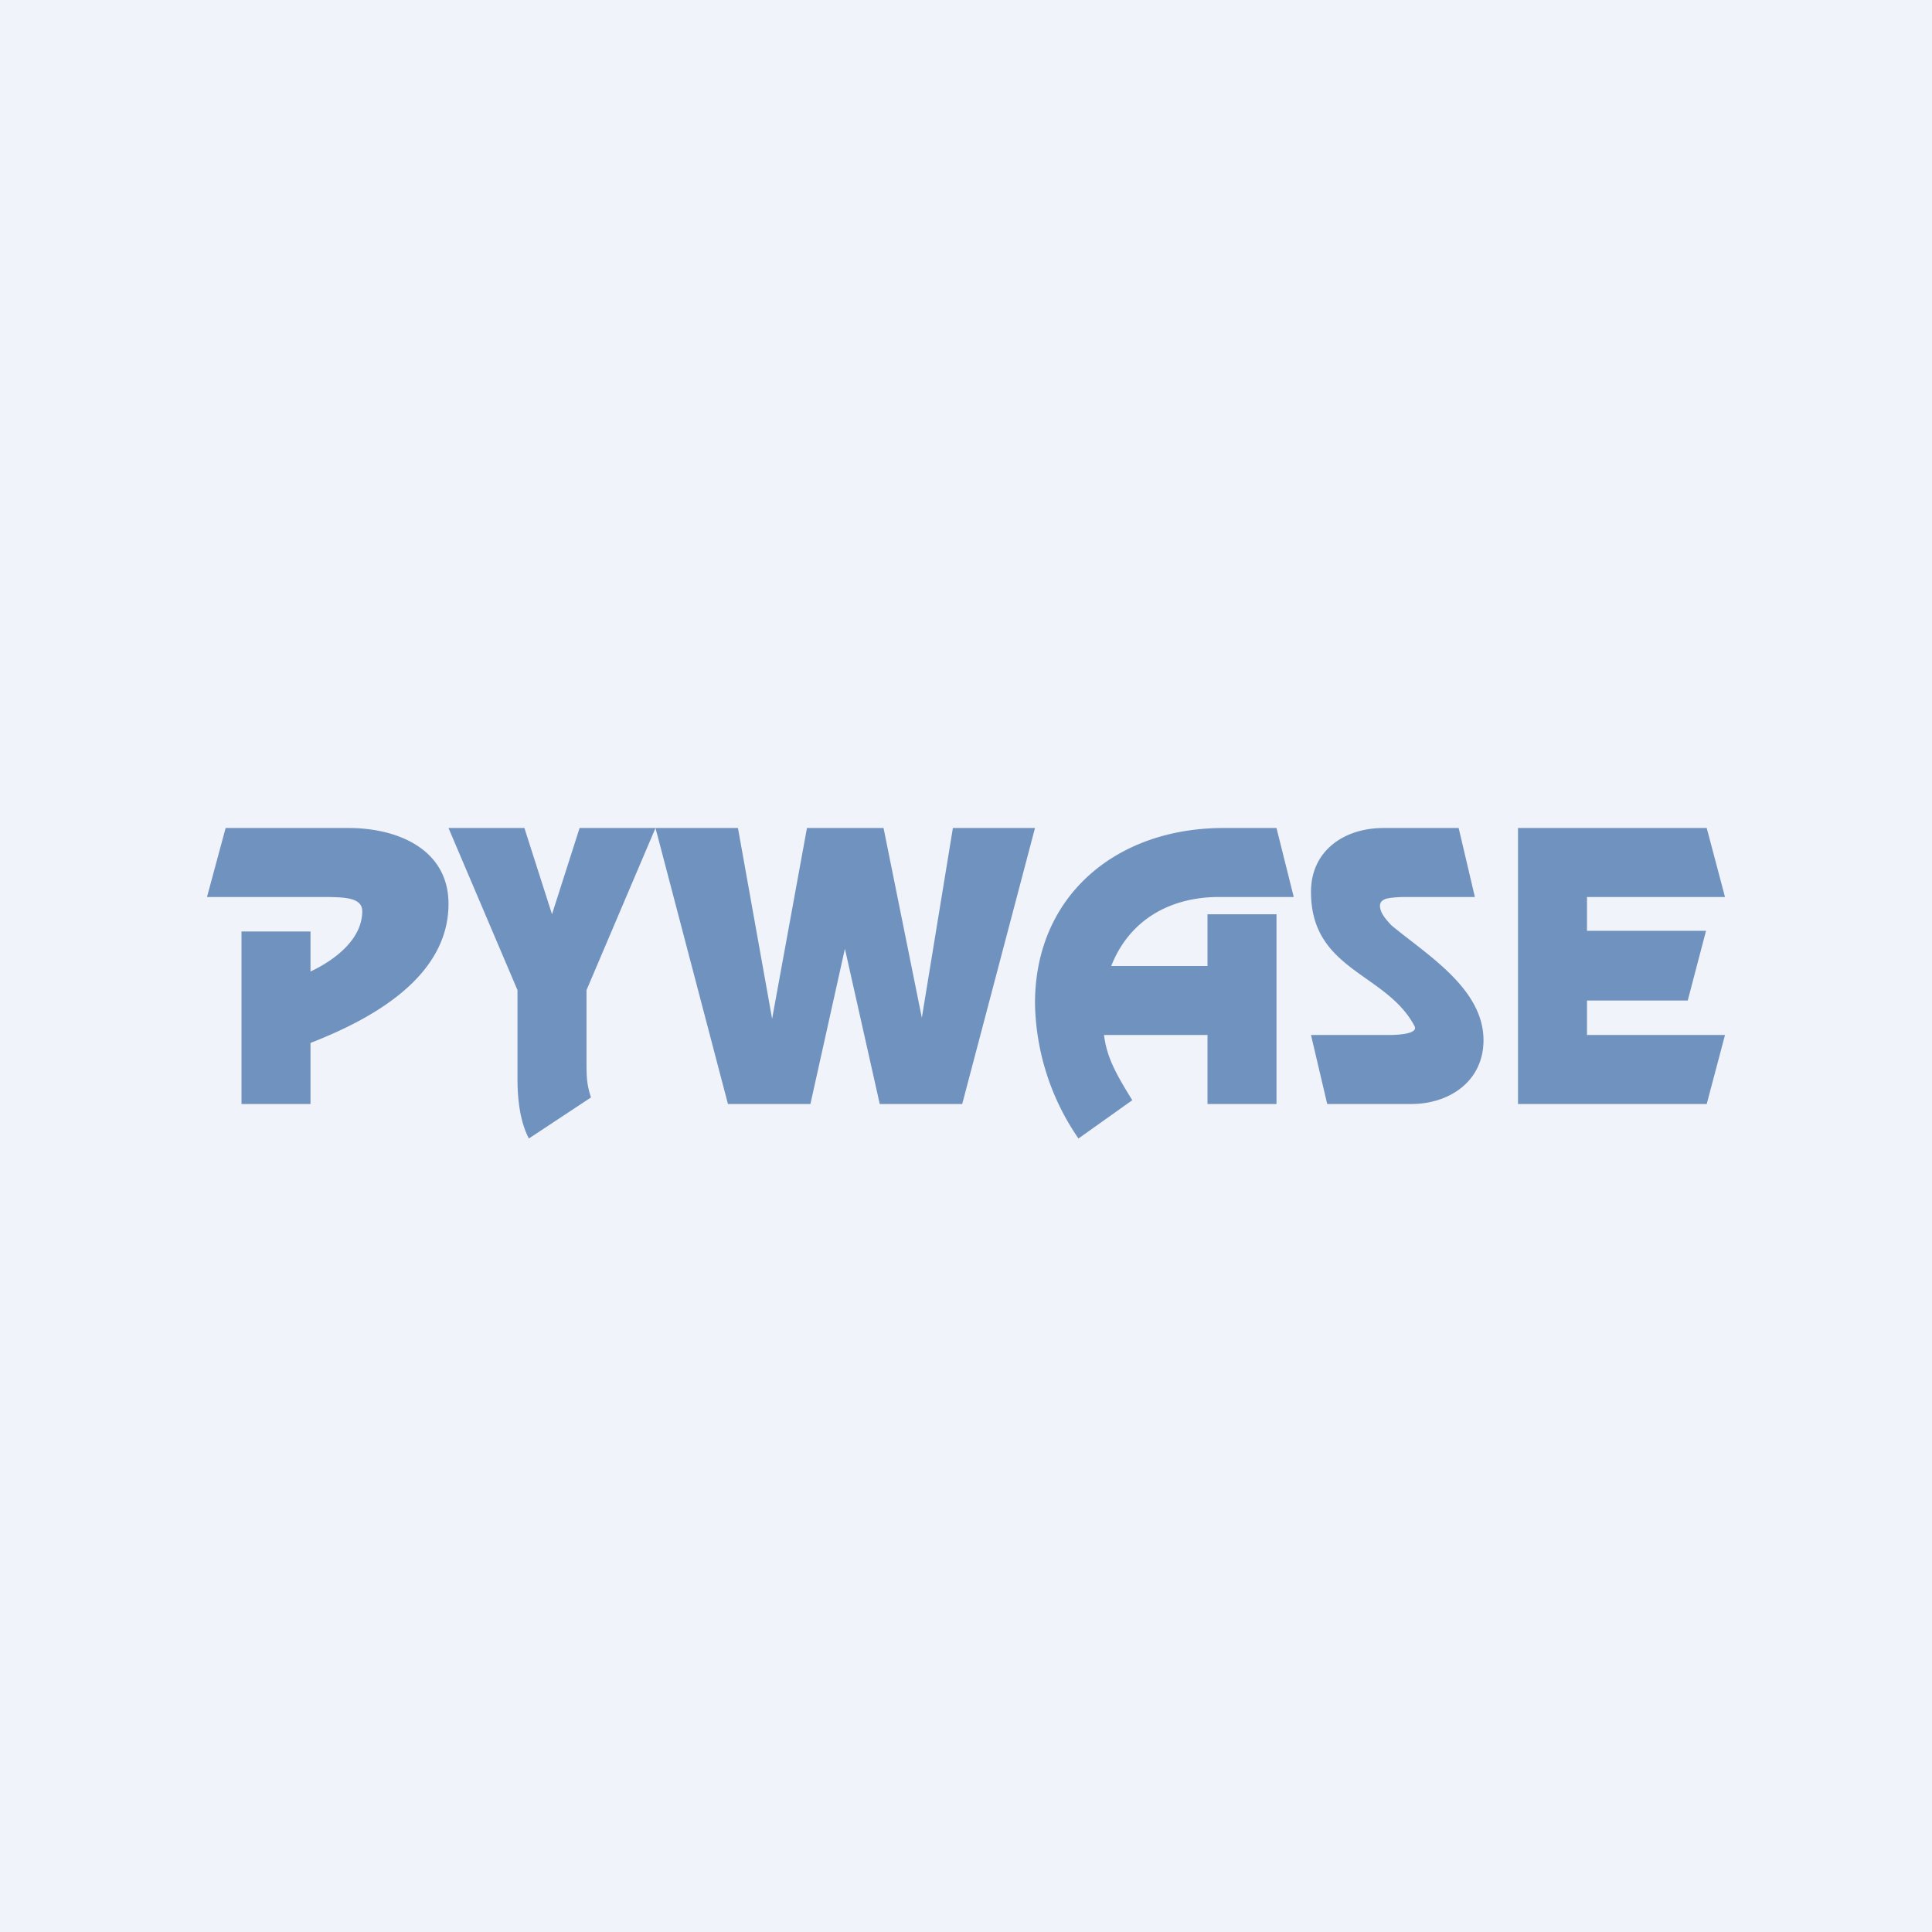
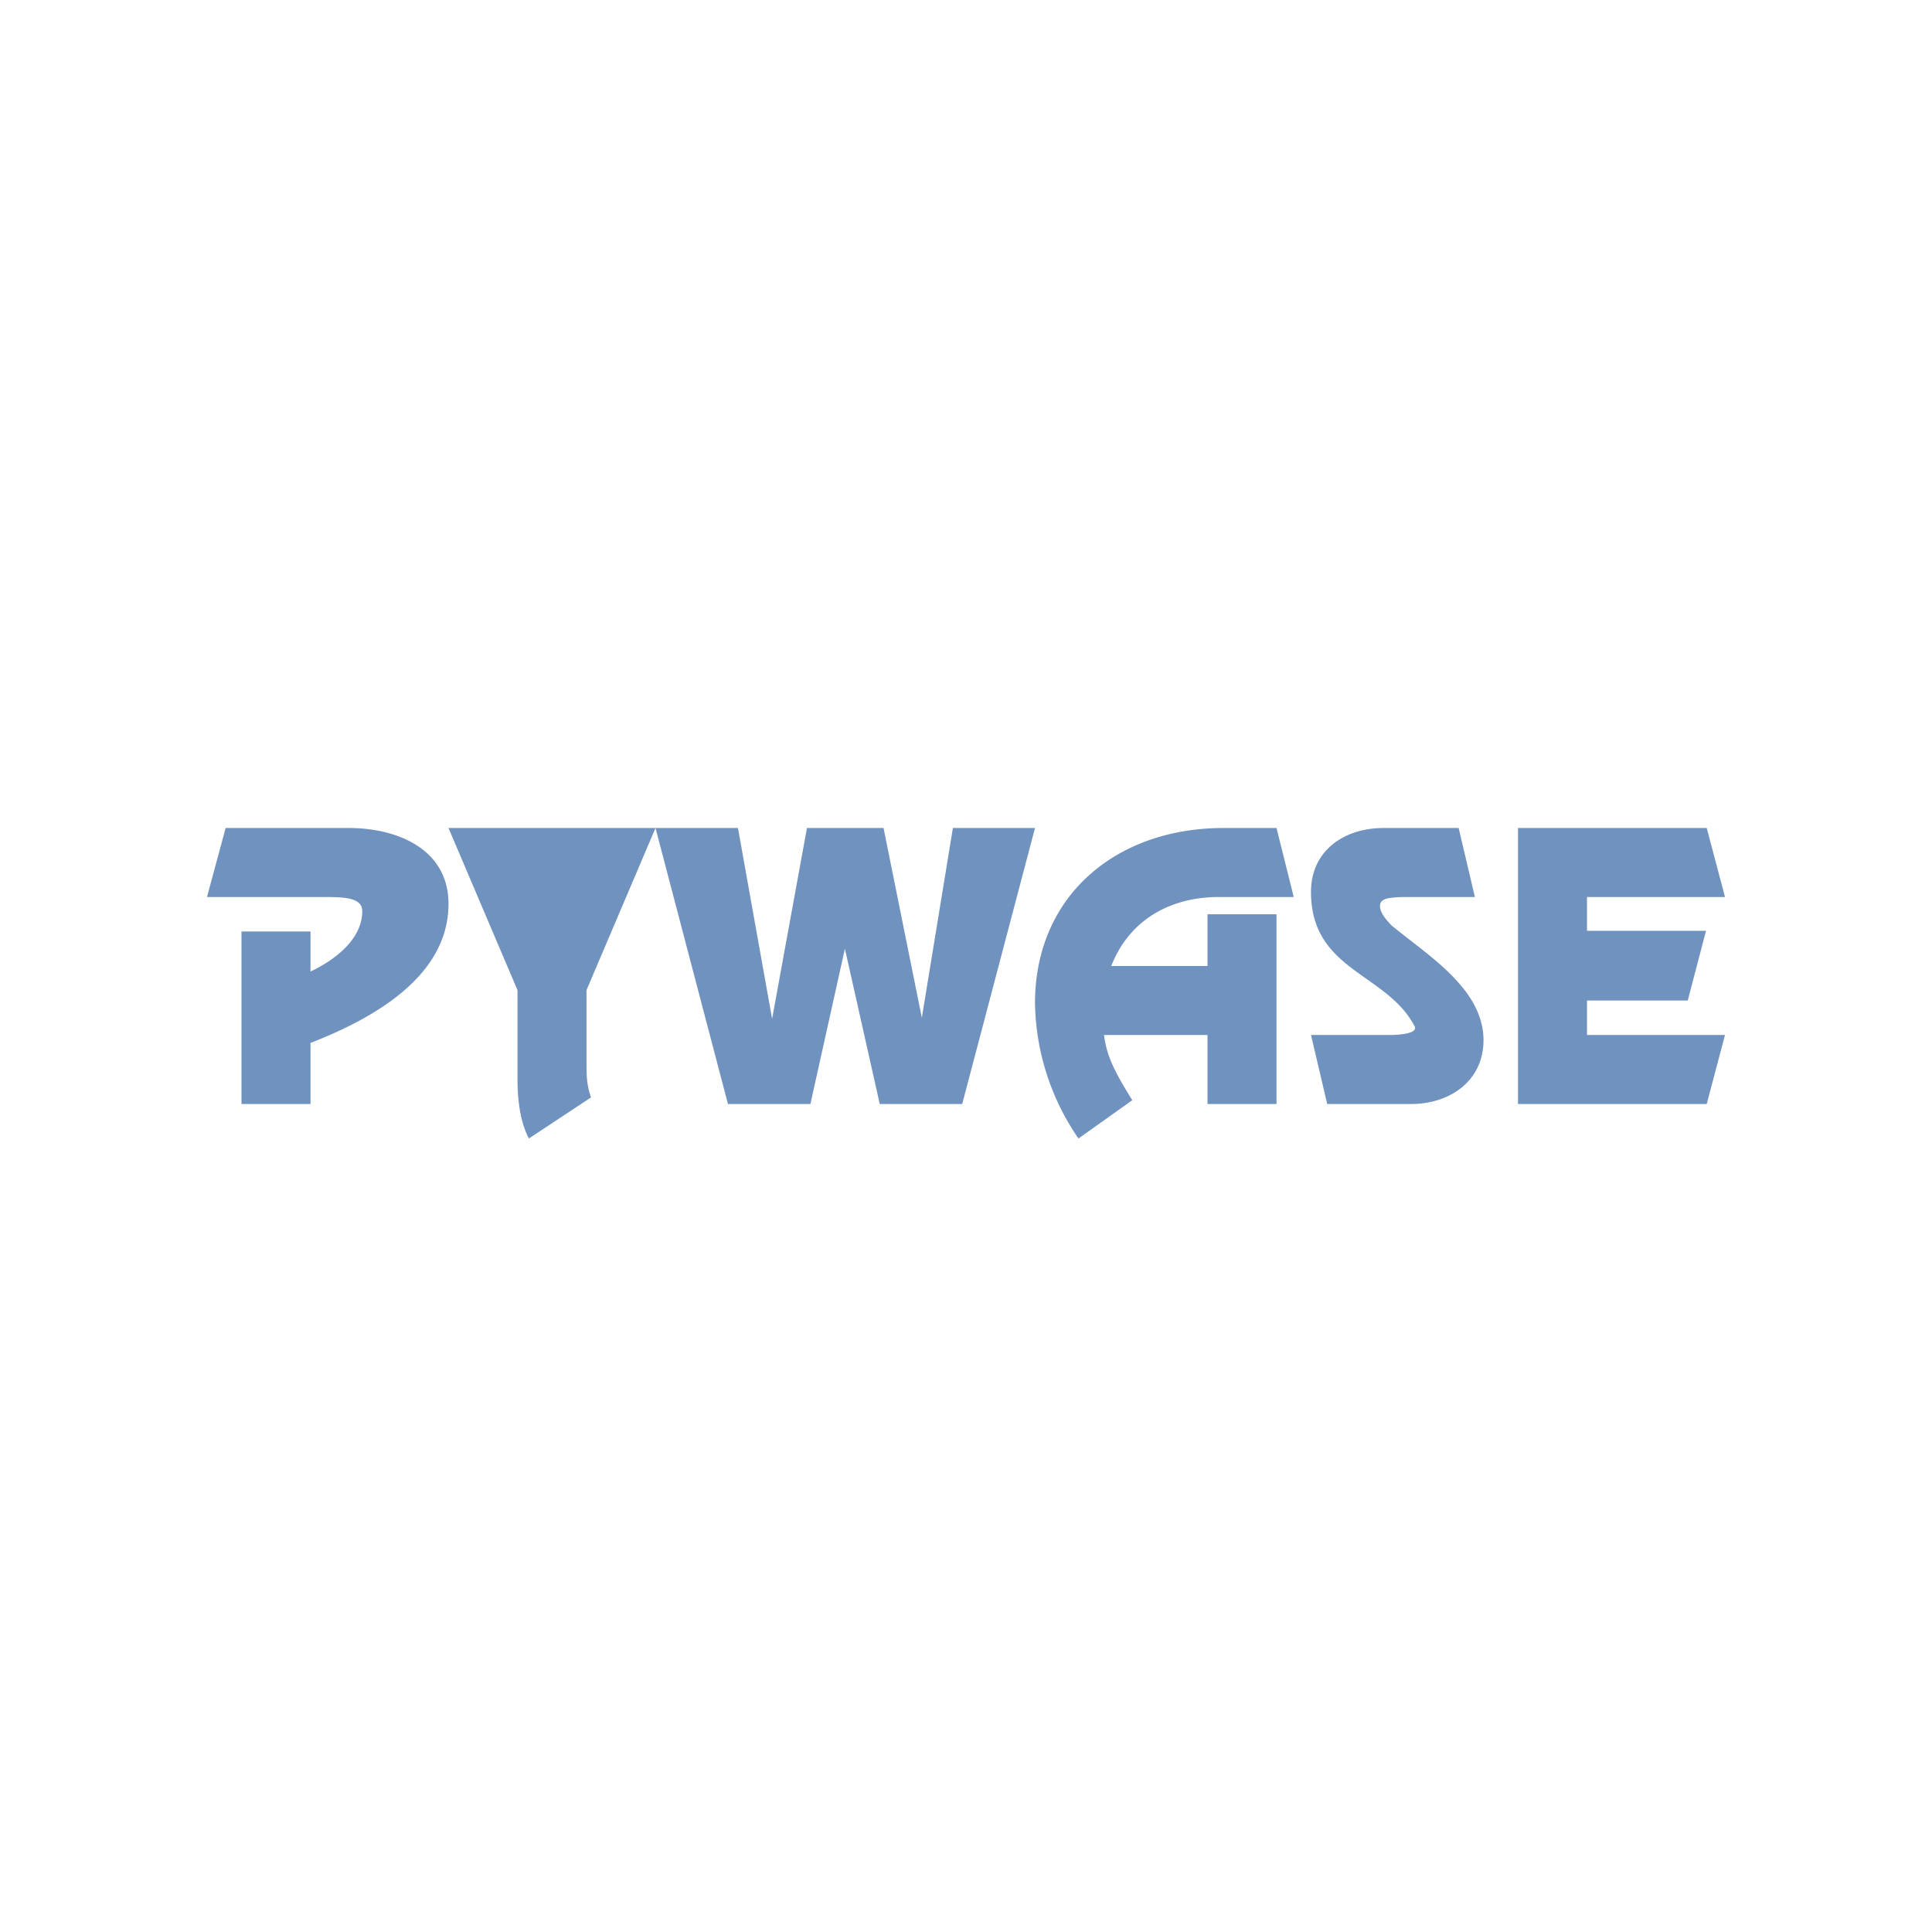
<svg xmlns="http://www.w3.org/2000/svg" width="56" height="56" viewBox="0 0 56 56">
-   <path fill="#F0F3FA" d="M0 0h56v56H0z" />
-   <path d="m49.47 24 .53 2h-4v.98h3.45L48.92 29H46v1h4l-.53 2H44v-8h5.47ZM42.28 24l.47 2h-2c-.25 0-.45.02-.57.05-.12.04-.18.1-.18.21 0 .2.18.4.33.56 1.02.85 2.67 1.83 2.67 3.33 0 1.2-1 1.85-2.09 1.85h-2.44L38 30h2.25c.09 0 .89 0 .75-.26-.82-1.55-3-1.6-3-3.89 0-1.2.97-1.85 2.1-1.85h2.18ZM37 26.5V32h-2v-2h-3c.08.62.31 1.07.82 1.89L31.26 33A7.1 7.1 0 0 1 30 29.08c0-3.13 2.37-5.08 5.46-5.08H37l.5 2h-2.17c-1.42 0-2.6.67-3.12 2H35v-1.5h2ZM30 24l-2.11 8H25.5l-1.01-4.5-1 4.5H21.1L19 24h2.39l.99 5.53L23.39 24h2.22l1.11 5.5.9-5.5H30ZM19 24l-2 4.7v2c0 .25 0 .46.02.63.02.17.06.33.11.48L15.33 33c-.22-.42-.33-1-.33-1.72V28.7L13 24h2.2l.8 2.5.8-2.5H19ZM9 30.23V32H7v-5h2v1.16c.64-.3 1.5-.9 1.5-1.75 0-.4-.54-.4-1-.41H6l.54-2h3.57c1.39 0 2.89.6 2.89 2.2 0 2.15-2.28 3.36-4 4.03Z" fill="#7092BF" />
+   <path d="m49.47 24 .53 2h-4v.98h3.45L48.92 29H46v1h4l-.53 2H44v-8h5.47ZM42.28 24l.47 2h-2c-.25 0-.45.02-.57.05-.12.04-.18.1-.18.21 0 .2.18.4.33.56 1.02.85 2.67 1.83 2.67 3.33 0 1.2-1 1.85-2.09 1.85h-2.44L38 30h2.25c.09 0 .89 0 .75-.26-.82-1.55-3-1.6-3-3.89 0-1.2.97-1.85 2.1-1.85h2.18ZM37 26.5V32h-2v-2h-3c.08.62.31 1.07.82 1.89L31.26 33A7.1 7.1 0 0 1 30 29.08c0-3.13 2.37-5.08 5.46-5.08H37l.5 2h-2.17c-1.42 0-2.6.67-3.12 2H35v-1.5h2ZM30 24l-2.11 8H25.5l-1.01-4.5-1 4.5H21.1L19 24h2.39l.99 5.53L23.39 24h2.22l1.11 5.5.9-5.5H30ZM19 24l-2 4.7v2c0 .25 0 .46.02.63.02.17.06.33.11.48L15.33 33c-.22-.42-.33-1-.33-1.72V28.7L13 24h2.2H19ZM9 30.23V32H7v-5h2v1.16c.64-.3 1.5-.9 1.5-1.75 0-.4-.54-.4-1-.41H6l.54-2h3.57c1.39 0 2.89.6 2.89 2.2 0 2.15-2.28 3.36-4 4.03Z" fill="#7092BF" />
</svg>